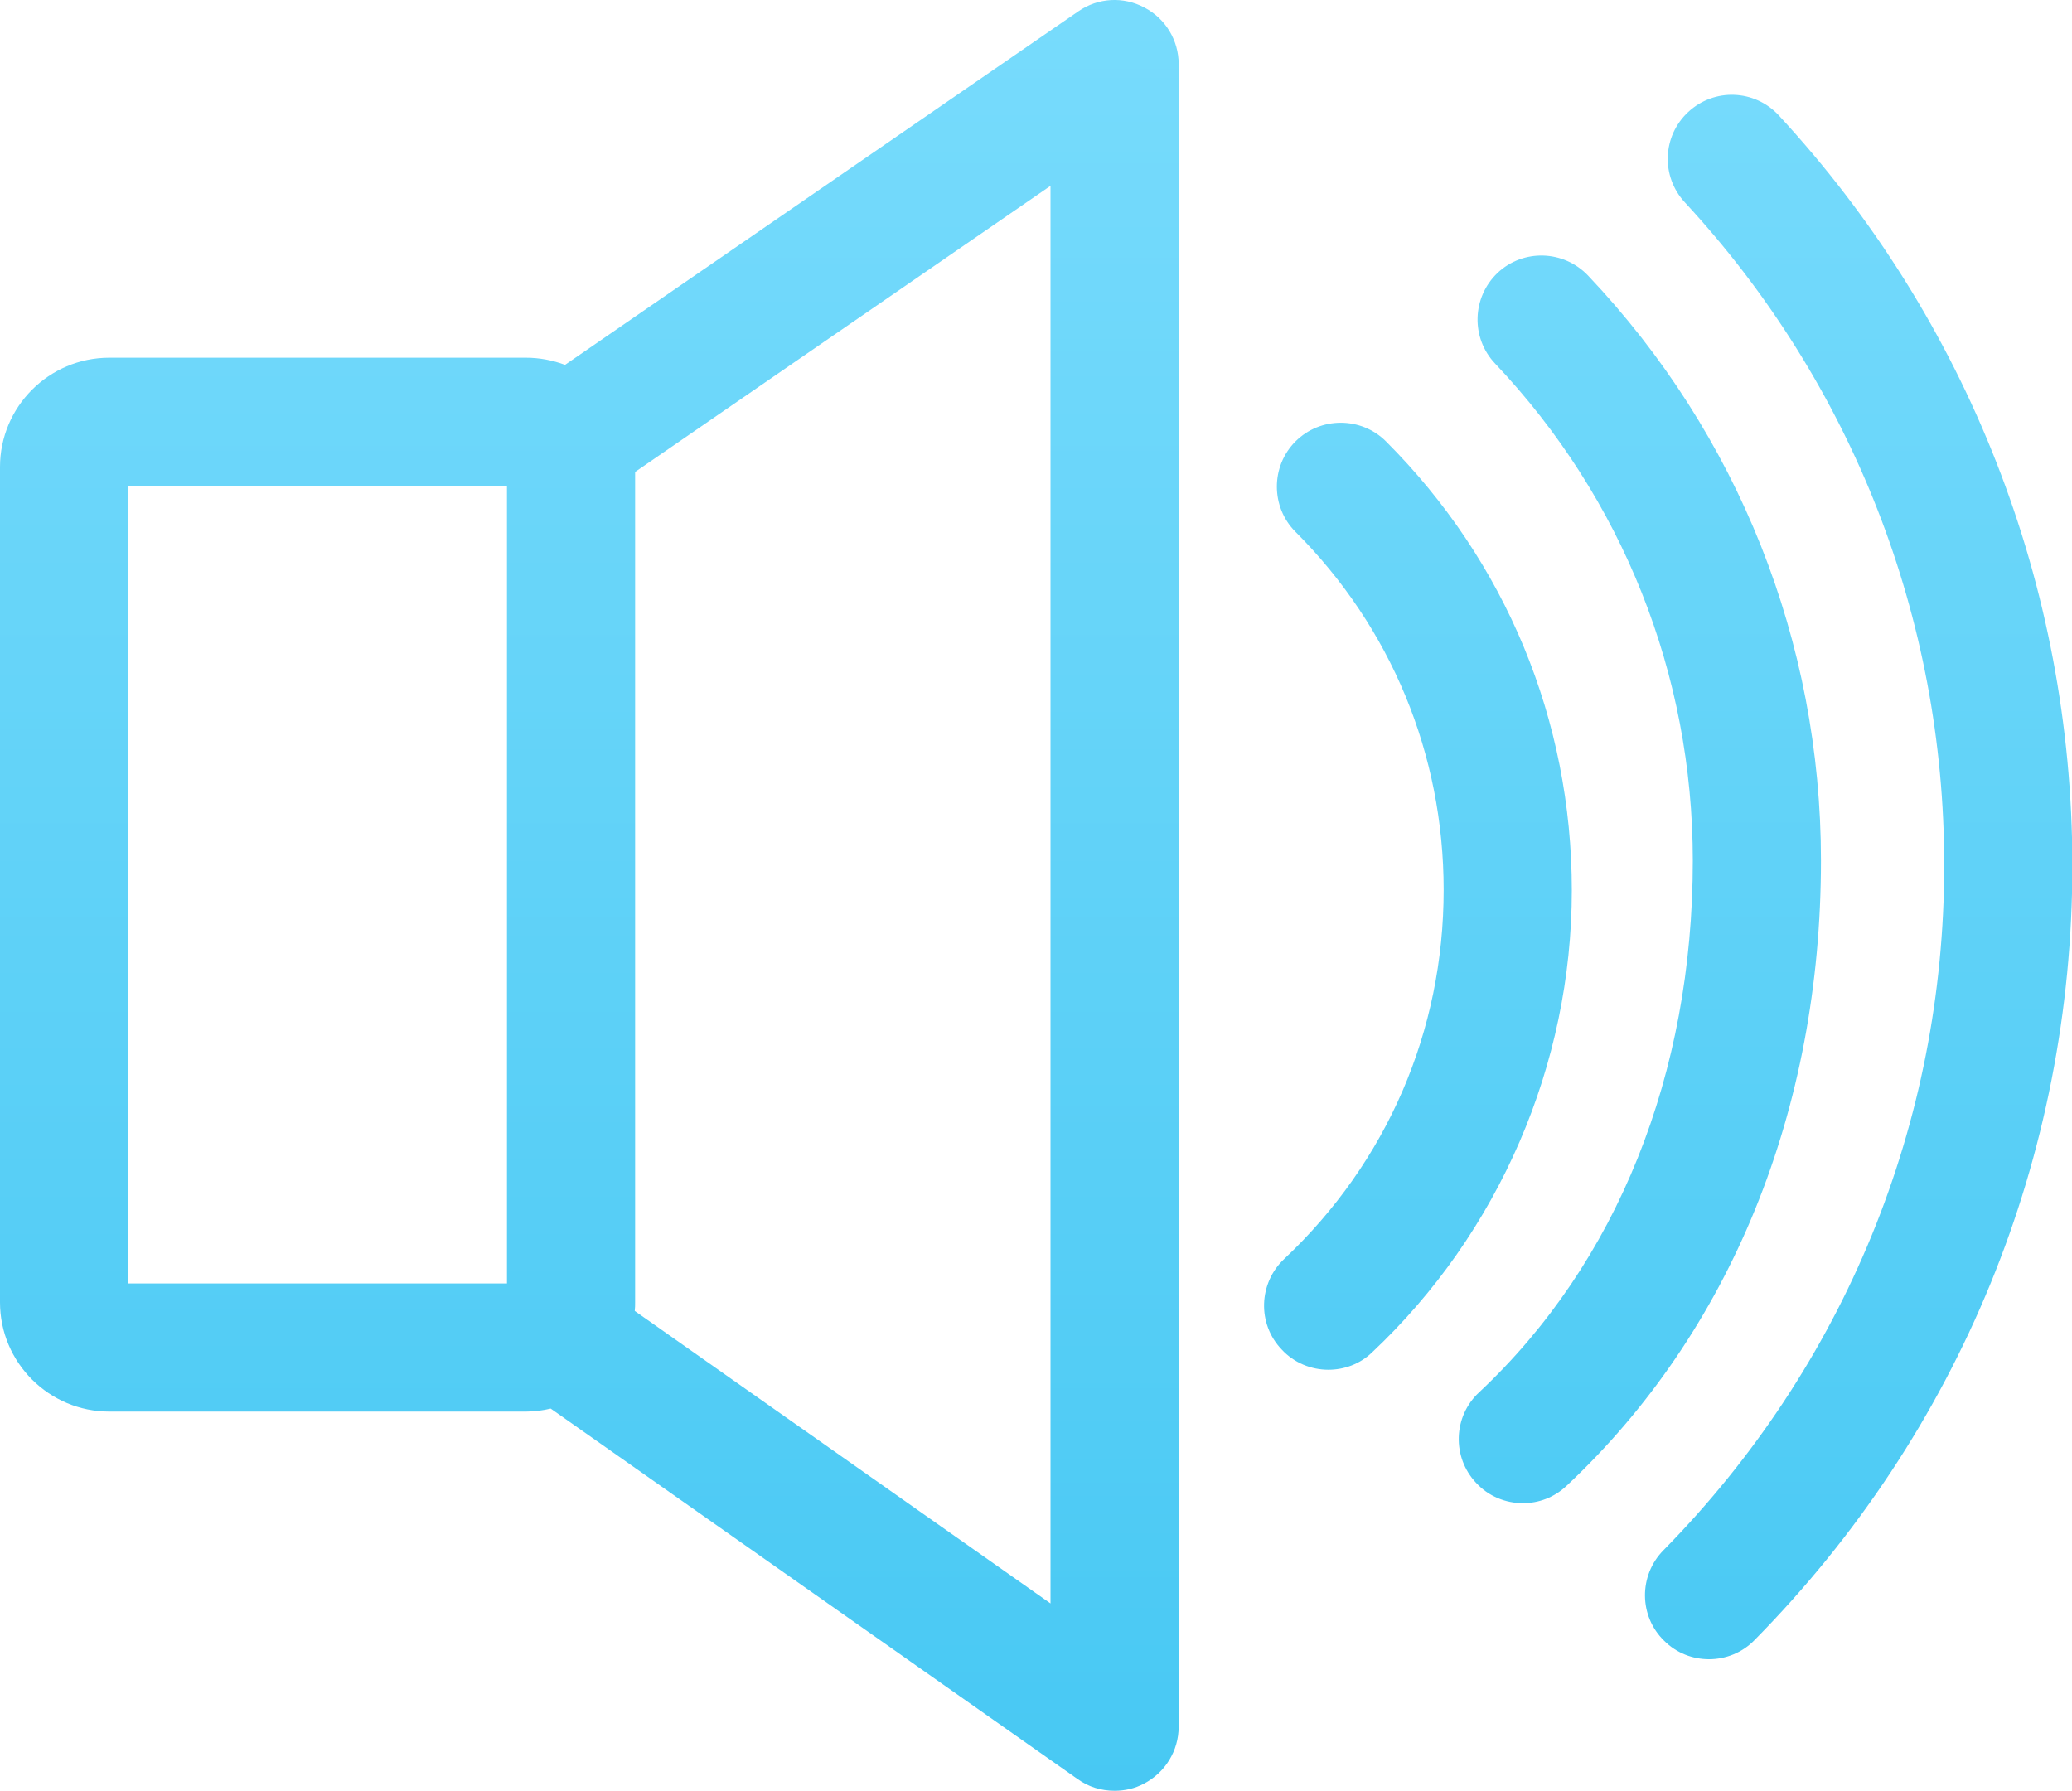
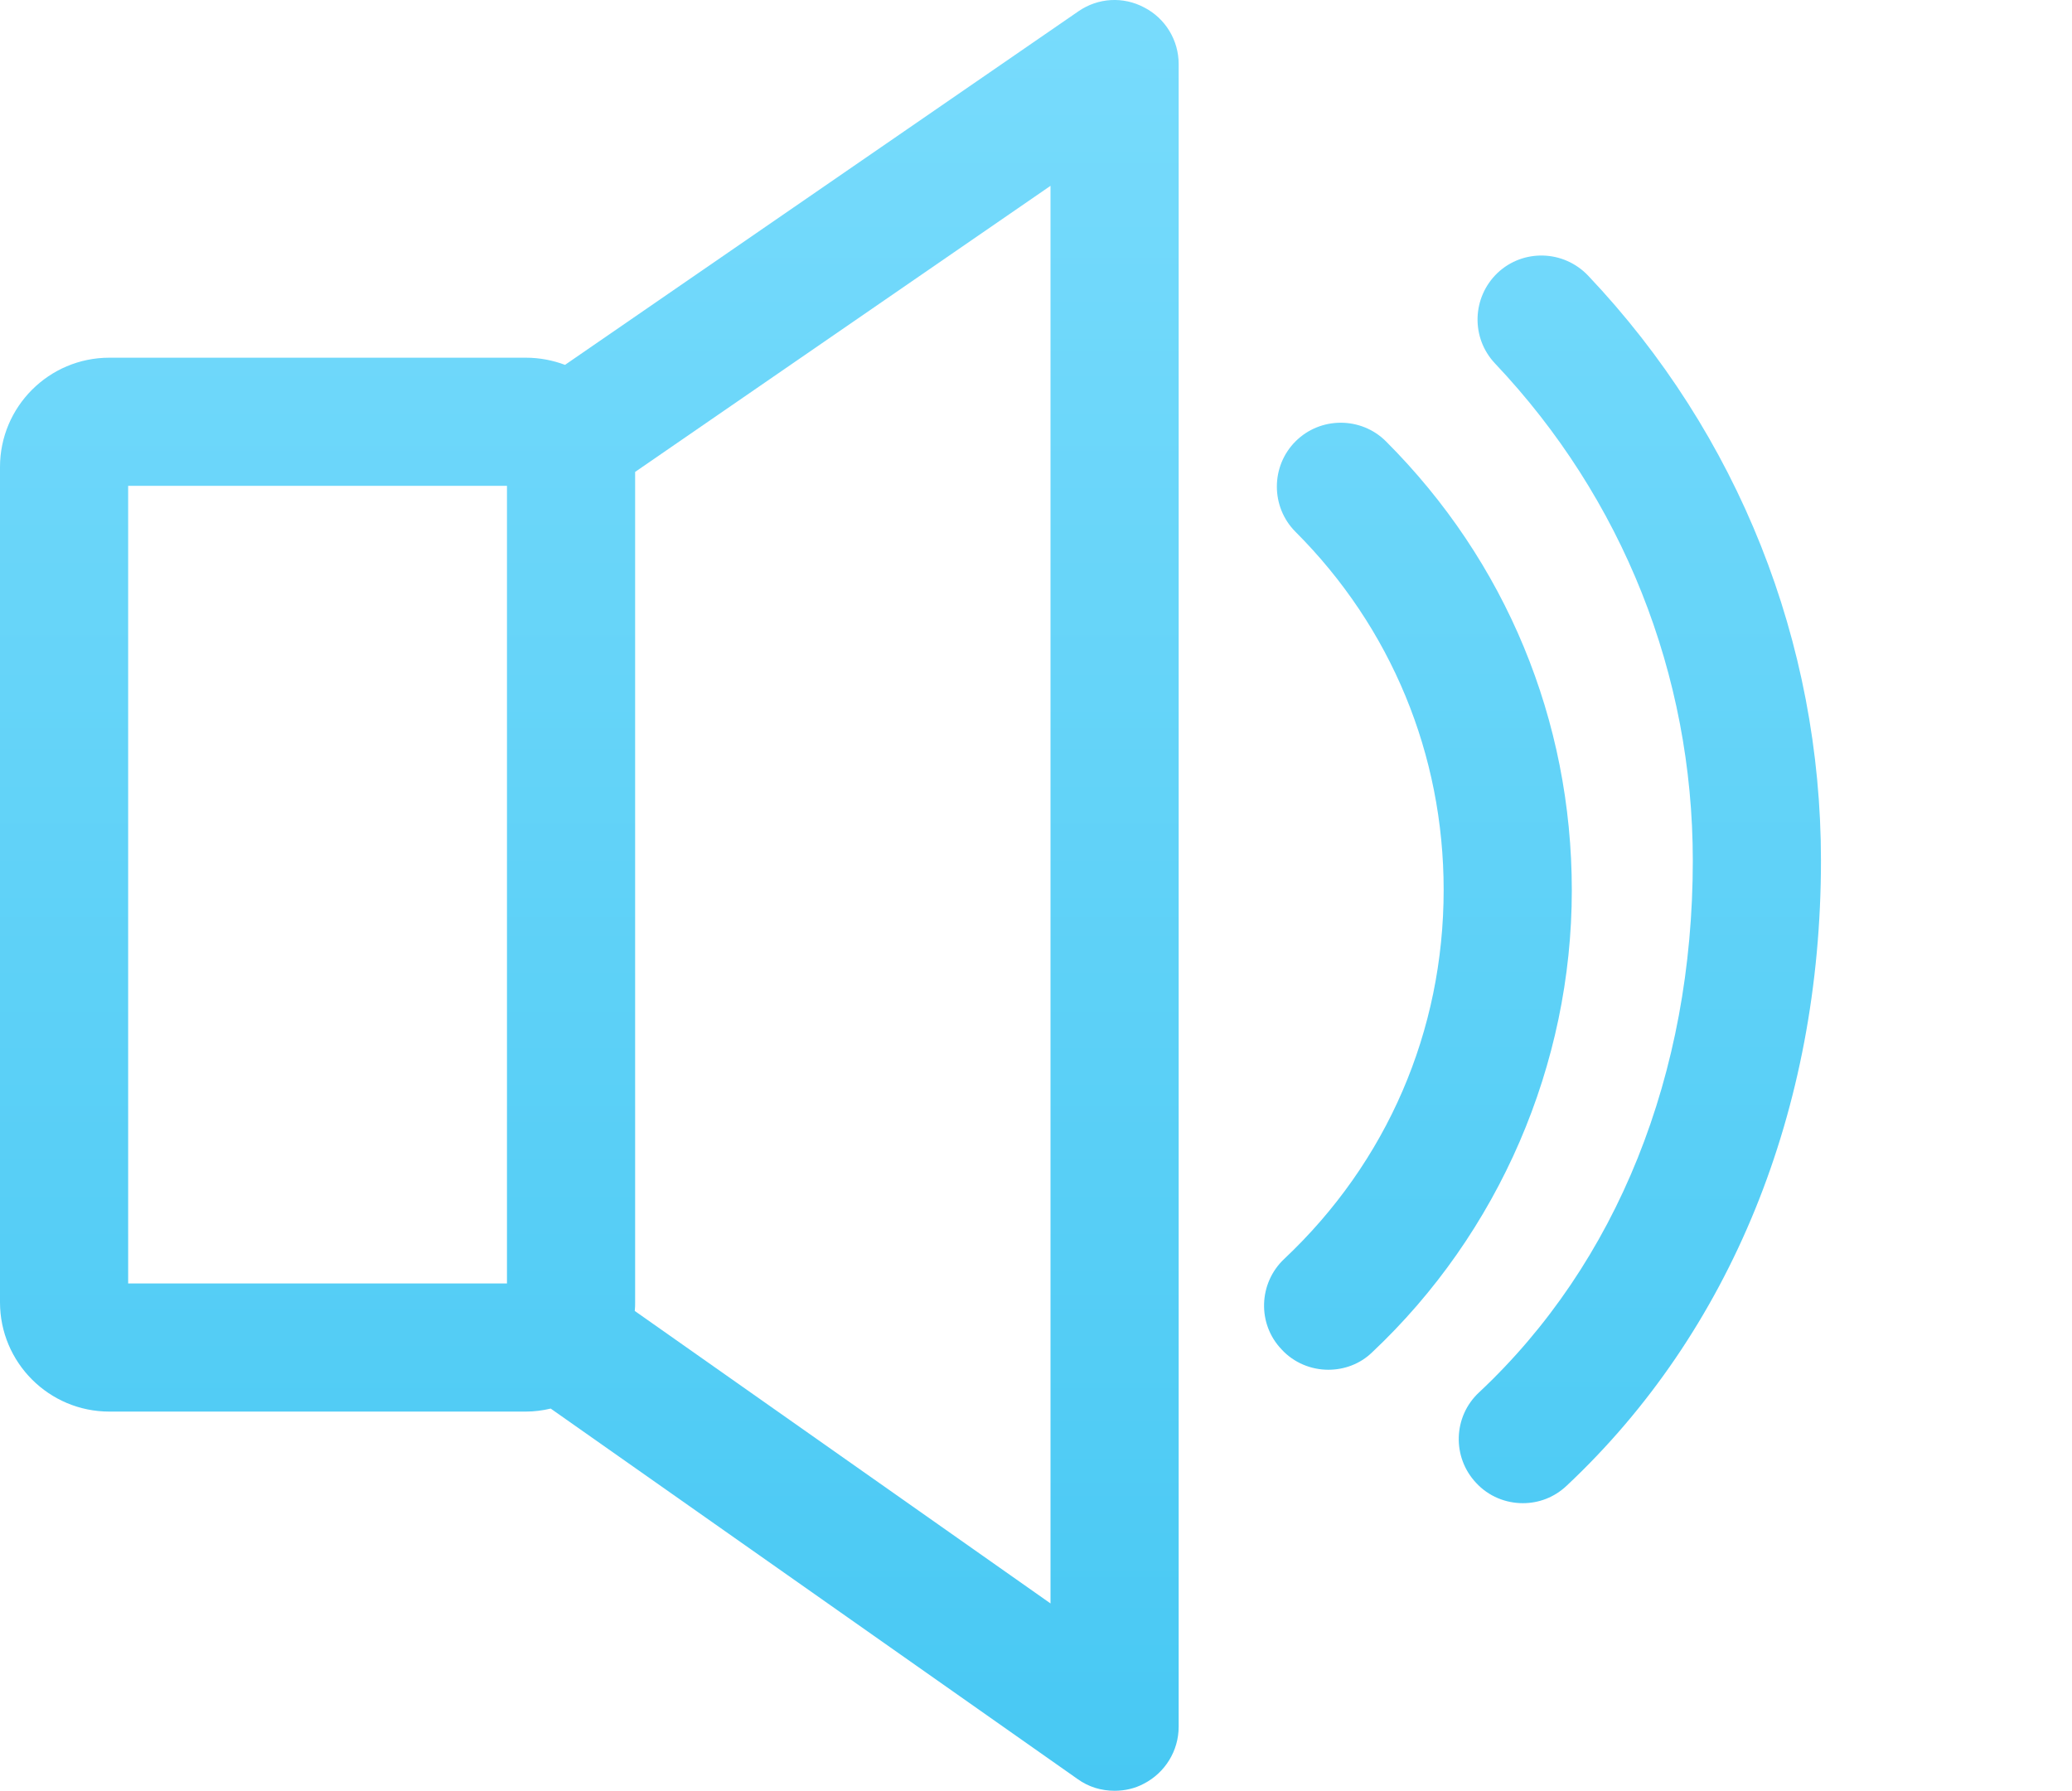
<svg xmlns="http://www.w3.org/2000/svg" version="1.1" id="Layer_1" x="0px" y="0px" viewBox="0 0 549.7 475.1" style="enable-background:new 0 0 549.7 475.1;" xml:space="preserve">
  <style type="text/css">
	.st0{fill:url(#SVGID_1_);}
	.st1{fill:url(#SVGID_2_);}
	.st2{fill:url(#SVGID_3_);}
	.st3{fill:url(#SVGID_4_);}
</style>
  <g>
    <linearGradient id="SVGID_1_" gradientUnits="userSpaceOnUse" x1="156.348" y1="5.815" x2="156.348" y2="480.907">
      <stop offset="0" style="stop-color:#77DBFC" />
      <stop offset="1" style="stop-color:#47C8F3" />
    </linearGradient>
    <path class="st0" d="M303.6,2C298-1,291.3-0.6,286.1,3L149.9,96.8c-3.2-1.2-6.7-1.9-10.4-1.9H29c-16,0-29,13-29,29v221.6   c0,16,13,29,29,29h110.5c2.3,0,4.5-0.3,6.6-0.8L285.9,472c2.9,2.1,6.3,3.1,9.8,3.1c2.7,0,5.4-0.6,7.8-1.9c5.6-2.9,9.2-8.7,9.2-15.1   V17C312.7,10.7,309.2,4.9,303.6,2z M34,128.9h100.5v211.6H34V128.9z M278.7,425.4l-110.3-77.6c0.1-0.8,0.1-1.6,0.1-2.3V125.2   l110.2-75.9V425.4z" />
    <linearGradient id="SVGID_2_" gradientUnits="userSpaceOnUse" x1="435.087" y1="5.815" x2="435.087" y2="480.474">
      <stop offset="0" style="stop-color:#77DBFC" />
      <stop offset="1" style="stop-color:#47C8F3" />
    </linearGradient>
    <path class="st1" d="M421.3,73.1c-6.5-6.8-17.2-7.1-24-0.7c-6.8,6.5-7.1,17.2-0.7,24c33.9,35.8,52.5,82.6,52.5,131.9   c0,56.7-20.1,106.8-56.7,141.1c-6.9,6.4-7.2,17.2-0.8,24c3.3,3.6,7.9,5.4,12.4,5.4c4.2,0,8.3-1.5,11.6-4.6   c43.5-40.8,67.5-99.7,67.5-165.9C483.1,170.4,461.2,115.2,421.3,73.1z" />
    <linearGradient id="SVGID_3_" gradientUnits="userSpaceOnUse" x1="492.998" y1="5.815" x2="492.998" y2="480.474">
      <stop offset="0" style="stop-color:#77DBFC" />
      <stop offset="1" style="stop-color:#47C8F3" />
    </linearGradient>
-     <path class="st2" d="M471.9,30.6c-6.4-6.9-17.1-7.3-24-0.9c-6.9,6.4-7.3,17.1-0.9,24c44.4,48,68.8,110.4,68.8,175.8   c0,68.5-26.5,133-74.5,181.8c-6.6,6.7-6.5,17.5,0.2,24c3.3,3.3,7.6,4.9,11.9,4.9c4.4,0,8.8-1.7,12.1-5.1   c54.4-55.2,84.3-128.2,84.3-205.7C549.7,155.5,522.1,84.9,471.9,30.6z" />
    <linearGradient id="SVGID_4_" gradientUnits="userSpaceOnUse" x1="376.188" y1="5.815" x2="376.188" y2="480.474">
      <stop offset="0" style="stop-color:#77DBFC" />
      <stop offset="1" style="stop-color:#47C8F3" />
    </linearGradient>
    <path class="st3" d="M367.7,117.1c-6.6-6.6-17.4-6.6-24,0c-6.6,6.6-6.6,17.4,0,24c25.4,25.4,39.3,59.1,39.3,95   c0,37.4-15,72.2-42.3,97.9c-6.8,6.4-7.2,17.2-0.7,24c3.3,3.6,7.9,5.4,12.4,5.4c4.2,0,8.4-1.5,11.6-4.6c33.7-31.7,53-76.4,53-122.6   C417,191.1,399.5,148.9,367.7,117.1z" />
  </g>
</svg>